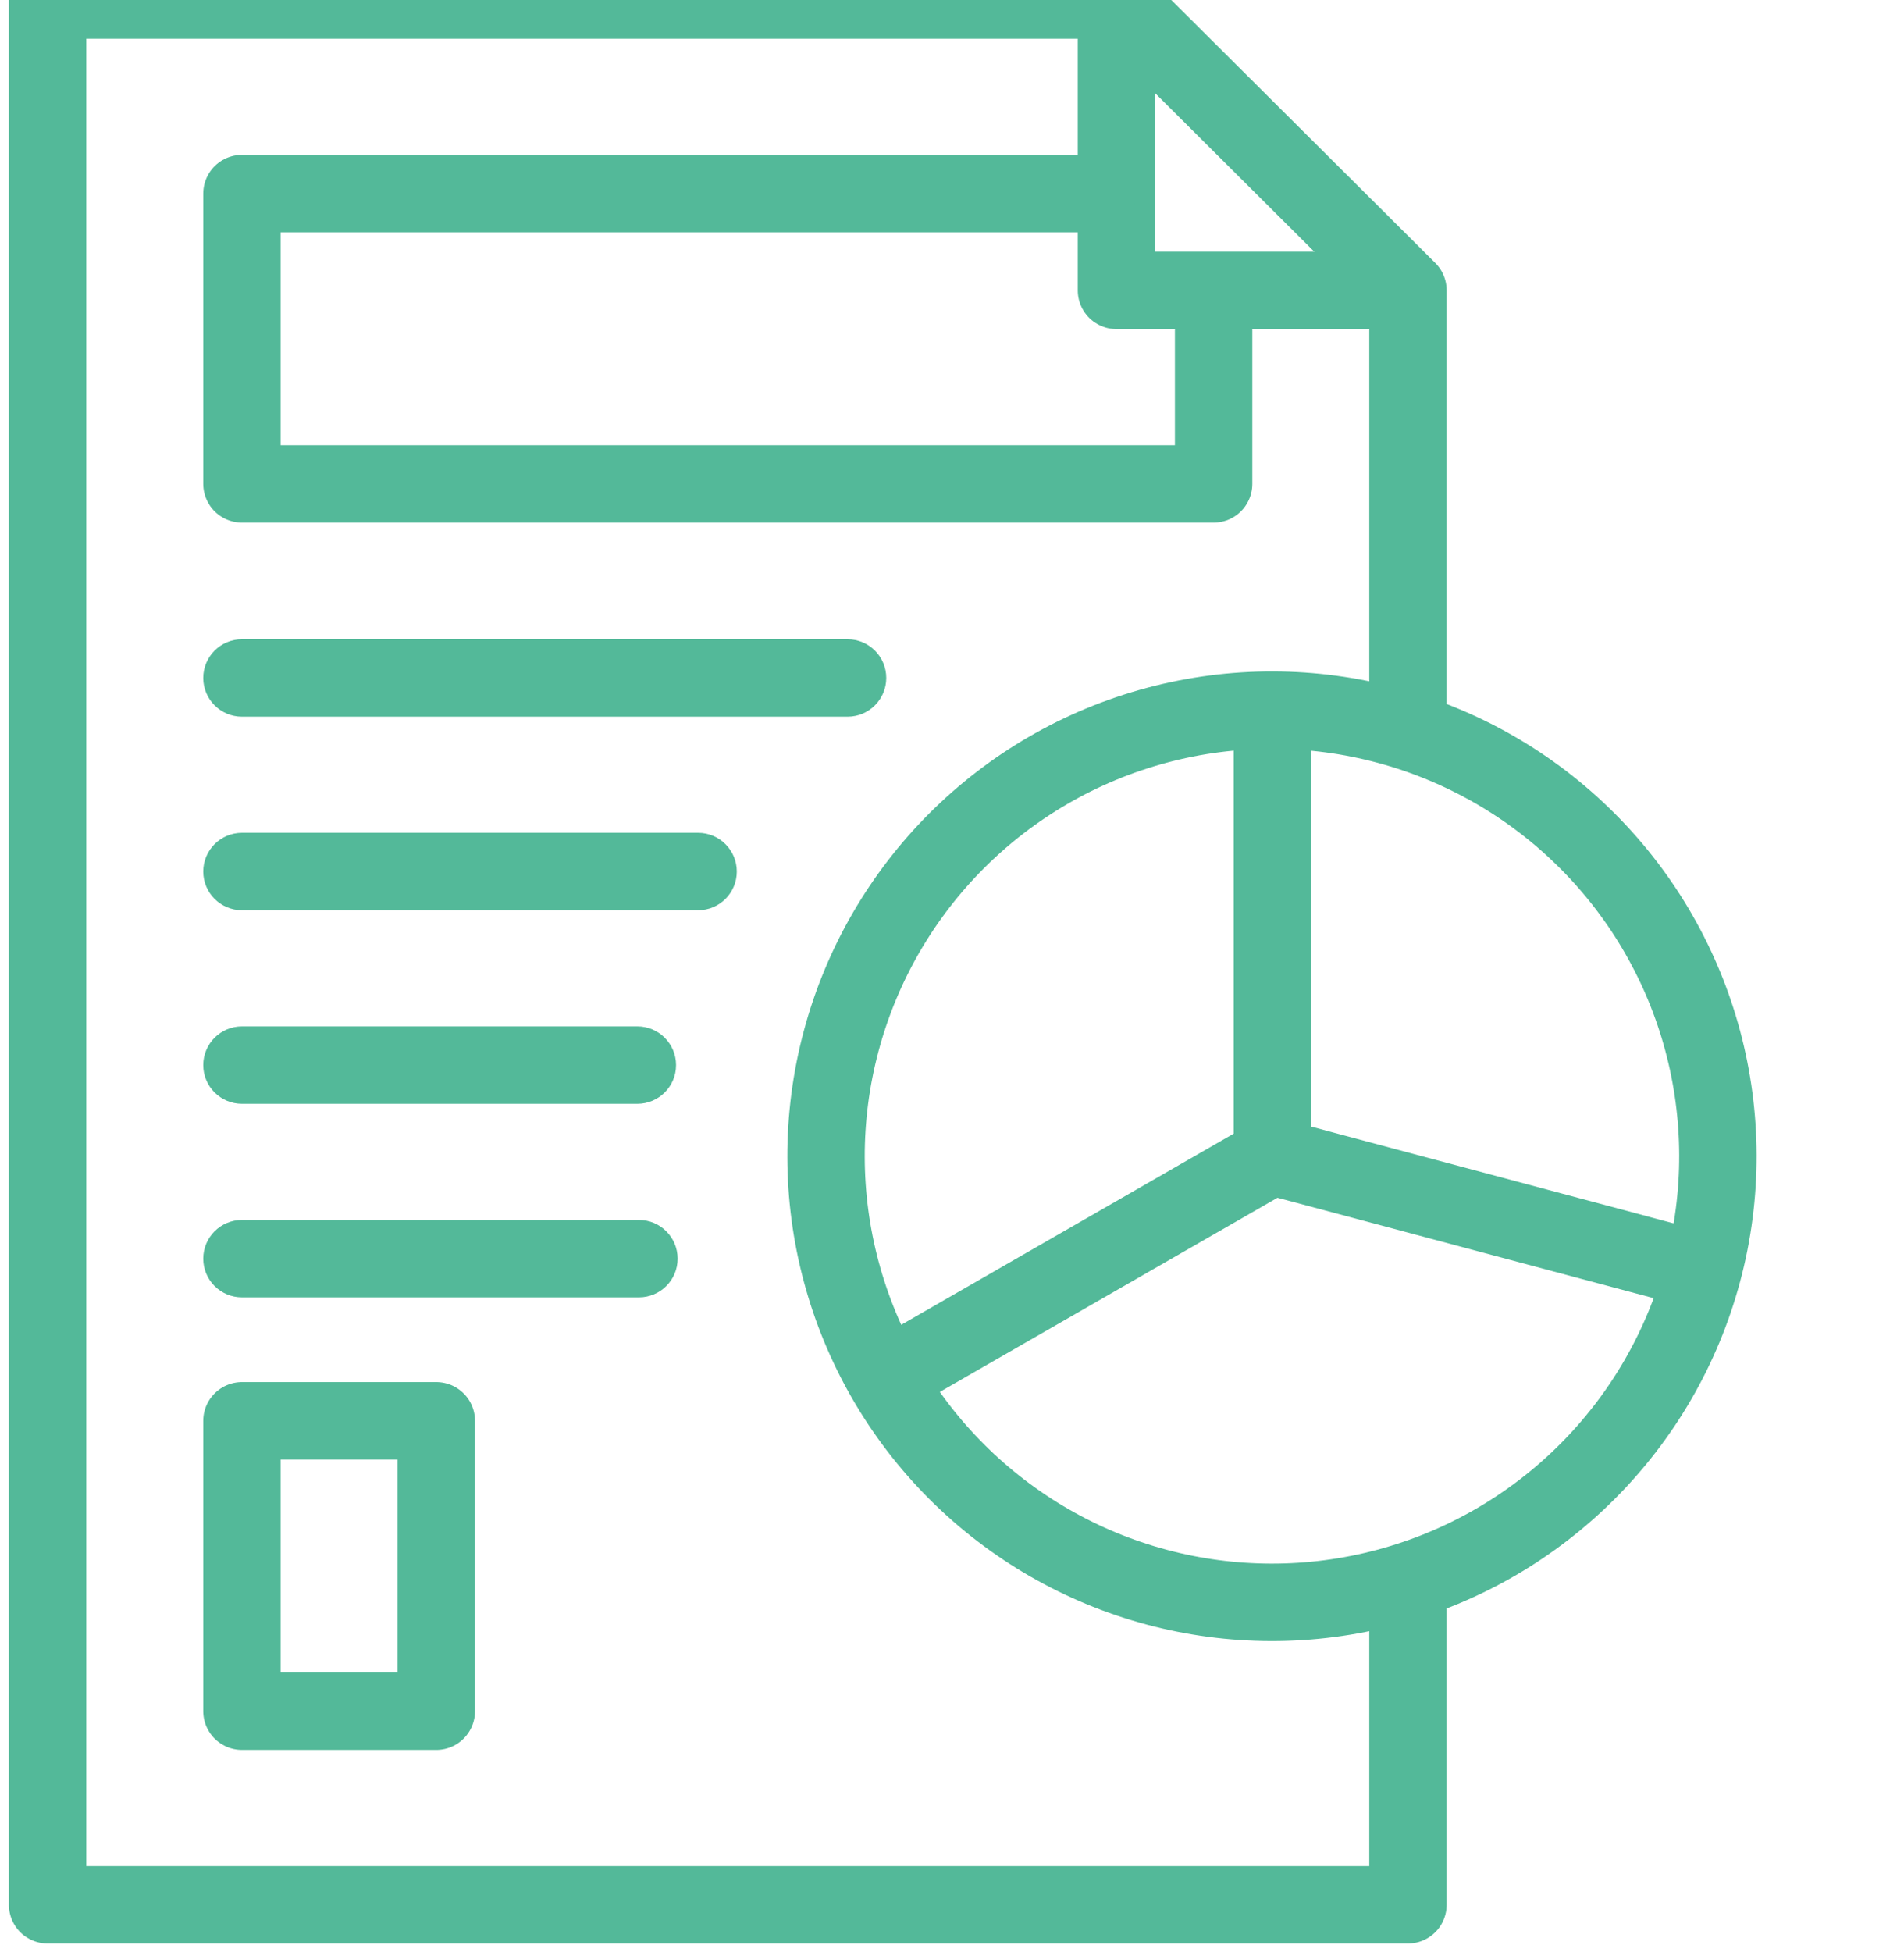
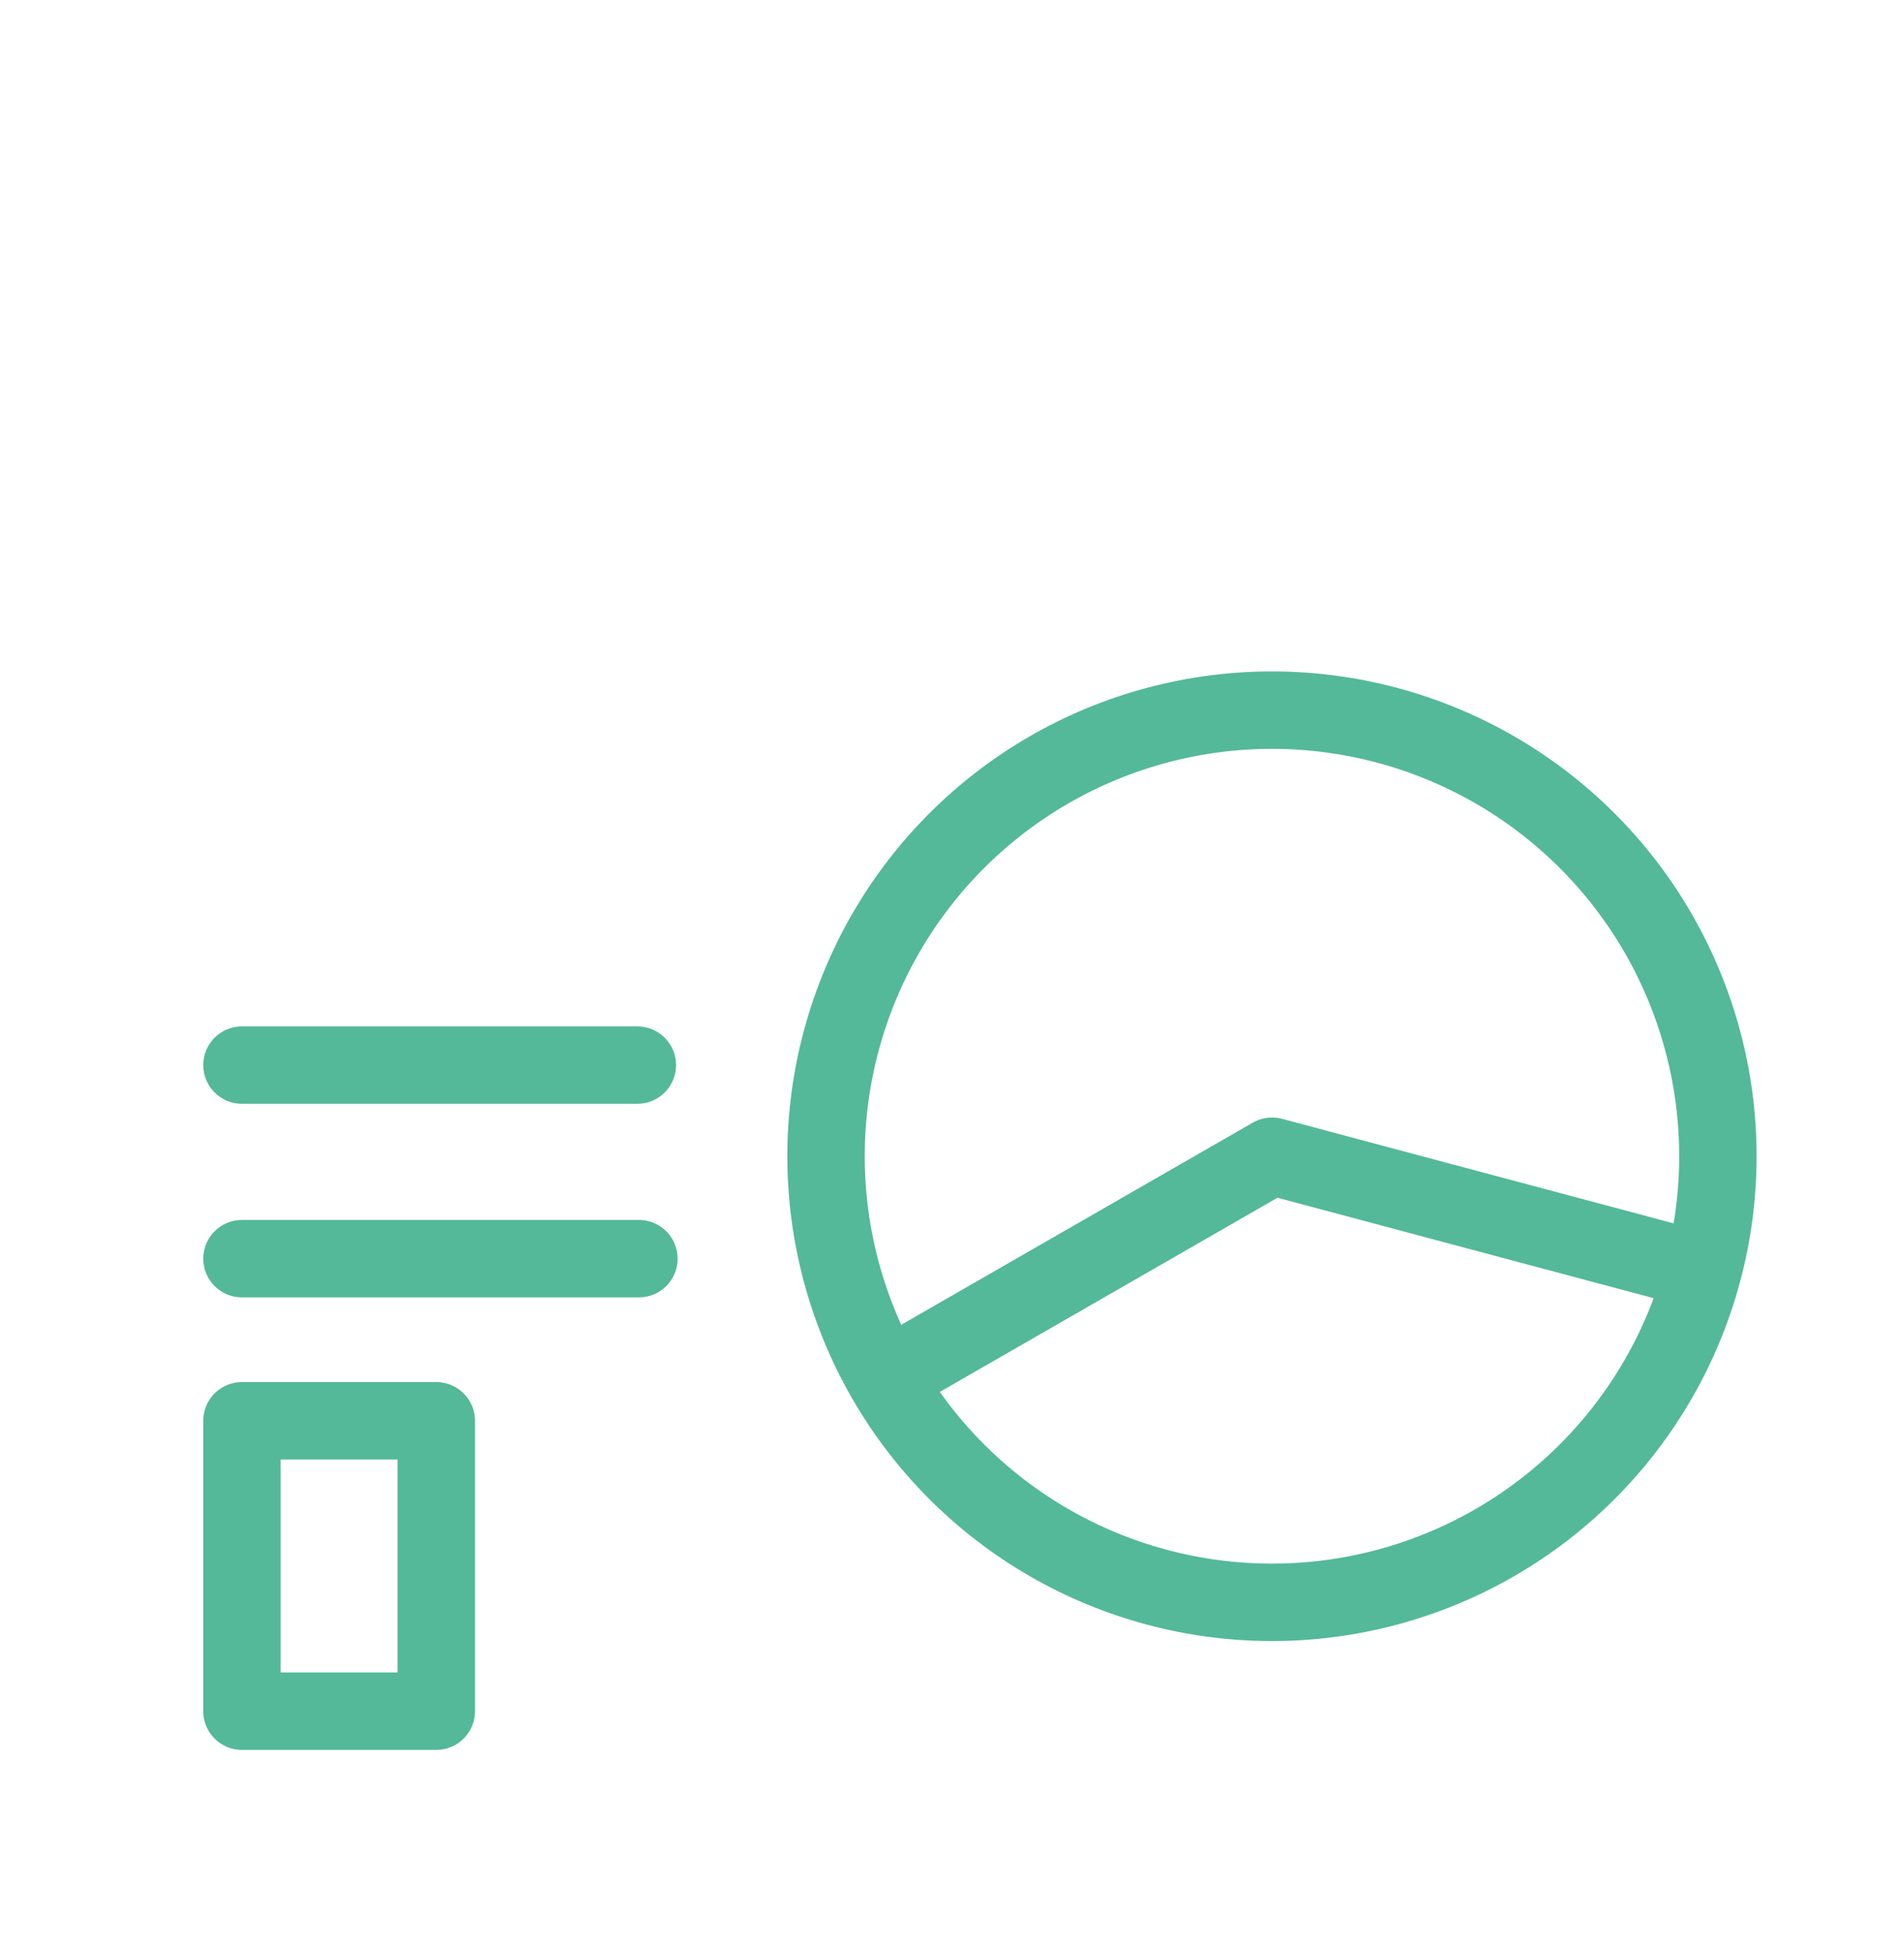
<svg xmlns="http://www.w3.org/2000/svg" width="40" height="41" viewBox="0 0 40 41" fill="none">
-   <path d="M29.579 33.325V40H1V0H23.455L29.579 6.098V15.276" stroke="#53B999" stroke-width="1.626" stroke-linecap="round" stroke-linejoin="round" />
-   <path d="M29.171 6.098H23.455V0.406" stroke="#53B999" stroke-width="1.626" stroke-linecap="round" stroke-linejoin="round" />
  <circle cx="26.722" cy="24.281" r="9.368" transform="rotate(-45 26.722 24.281)" stroke="#53B999" stroke-width="1.626" stroke-linecap="round" stroke-linejoin="round" />
-   <path d="M26.732 15.154V24.281" stroke="#53B999" stroke-width="1.626" stroke-linecap="round" stroke-linejoin="round" />
  <path d="M18.701 28.892L26.723 24.281L35.609 26.652" stroke="#53B999" stroke-width="1.626" stroke-linecap="round" stroke-linejoin="round" />
-   <path d="M25.496 6.504V10.162H5.083V4.065H23.047" stroke="#53B999" stroke-width="1.626" stroke-linecap="round" stroke-linejoin="round" />
-   <path d="M14.666 19.115C15.115 19.115 15.479 18.751 15.479 18.302C15.479 17.853 15.115 17.489 14.666 17.489V19.115ZM5.083 17.489C4.634 17.489 4.27 17.853 4.27 18.302C4.27 18.751 4.634 19.115 5.083 19.115V17.489ZM5.083 13.424C4.634 13.424 4.27 13.788 4.27 14.237C4.27 14.686 4.634 15.05 5.083 15.05V13.424ZM17.806 15.05C18.255 15.05 18.619 14.686 18.619 14.237C18.619 13.788 18.255 13.424 17.806 13.424V15.05ZM14.666 17.489H5.083V19.115H14.666V17.489ZM5.083 15.05H17.806V13.424H5.083V15.05Z" fill="#53B999" />
  <path d="M13.423 27.245C13.872 27.245 14.236 26.881 14.236 26.432C14.236 25.983 13.872 25.619 13.423 25.619V27.245ZM5.083 25.619C4.634 25.619 4.27 25.983 4.27 26.432C4.27 26.881 4.634 27.245 5.083 27.245V25.619ZM5.083 21.554C4.634 21.554 4.27 21.918 4.27 22.367C4.27 22.816 4.634 23.18 5.083 23.18V21.554ZM13.389 23.18C13.838 23.18 14.203 22.816 14.203 22.367C14.203 21.918 13.838 21.554 13.389 21.554V23.18ZM13.423 25.619H5.083V27.245H13.423V25.619ZM5.083 23.18H13.389V21.554H5.083V23.18Z" fill="#53B999" />
  <rect x="5.083" y="29.837" width="4.083" height="6.098" stroke="#53B999" stroke-width="1.626" stroke-linecap="round" stroke-linejoin="round" />
</svg>